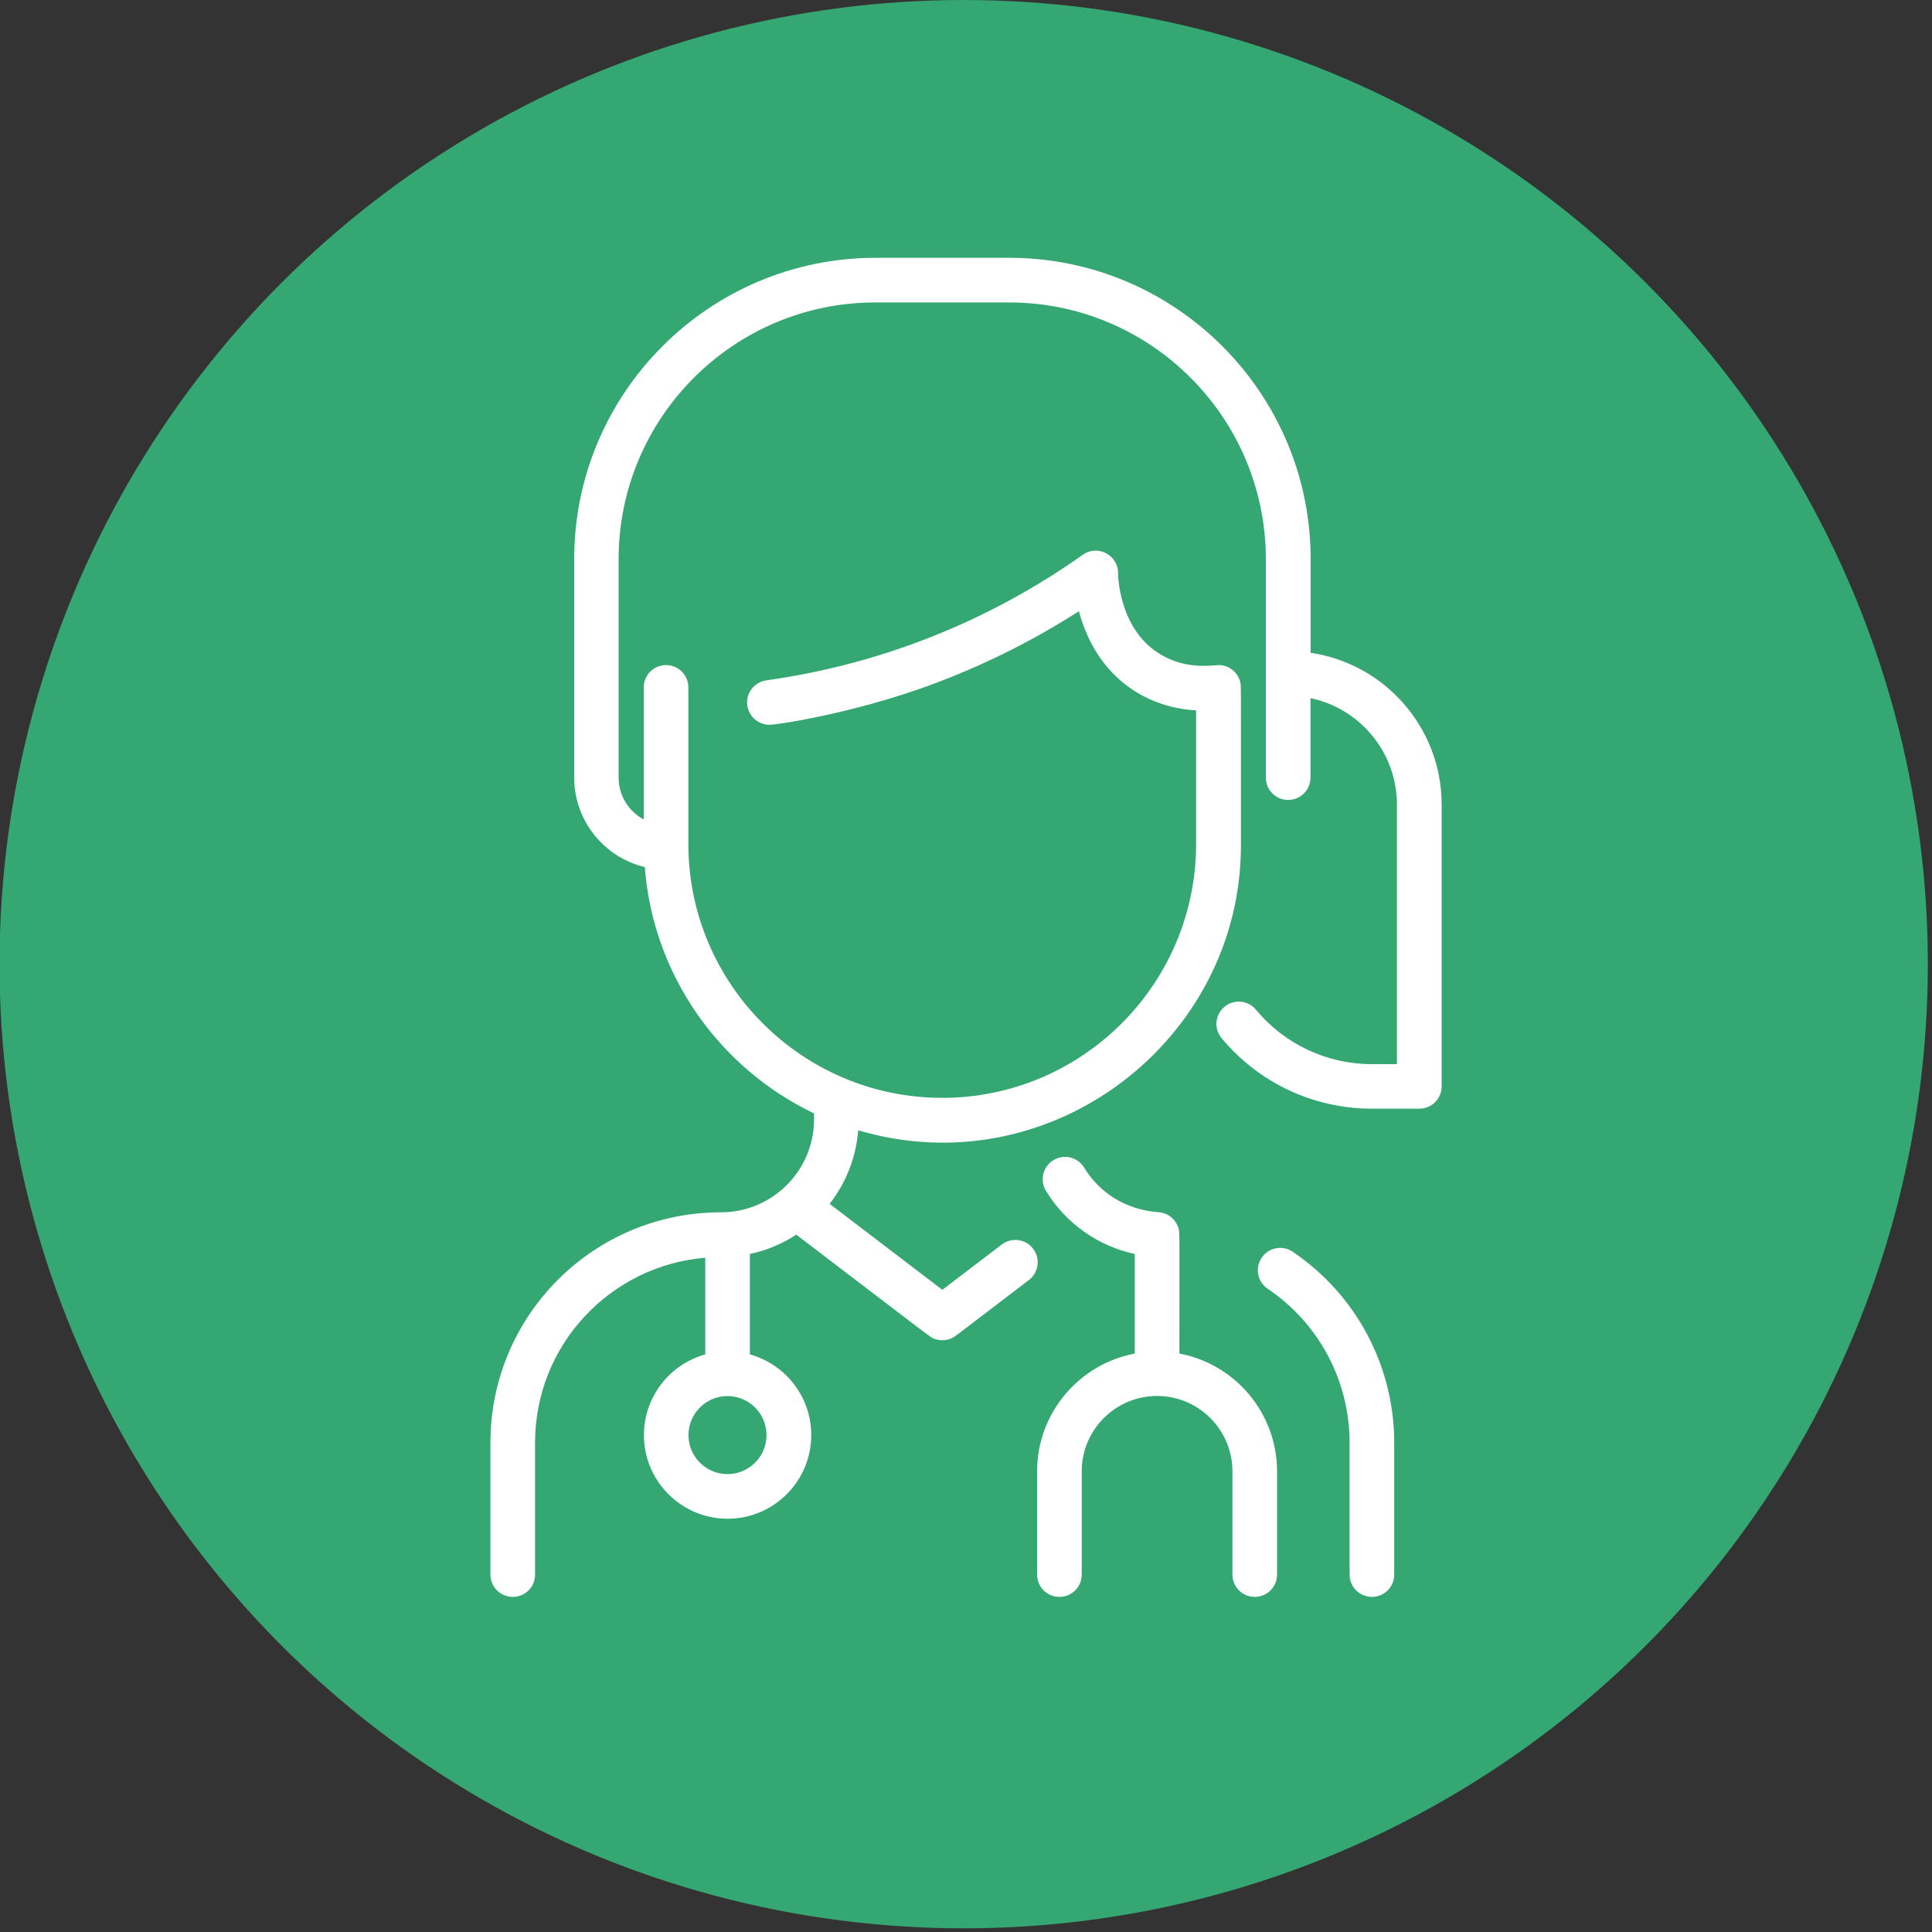
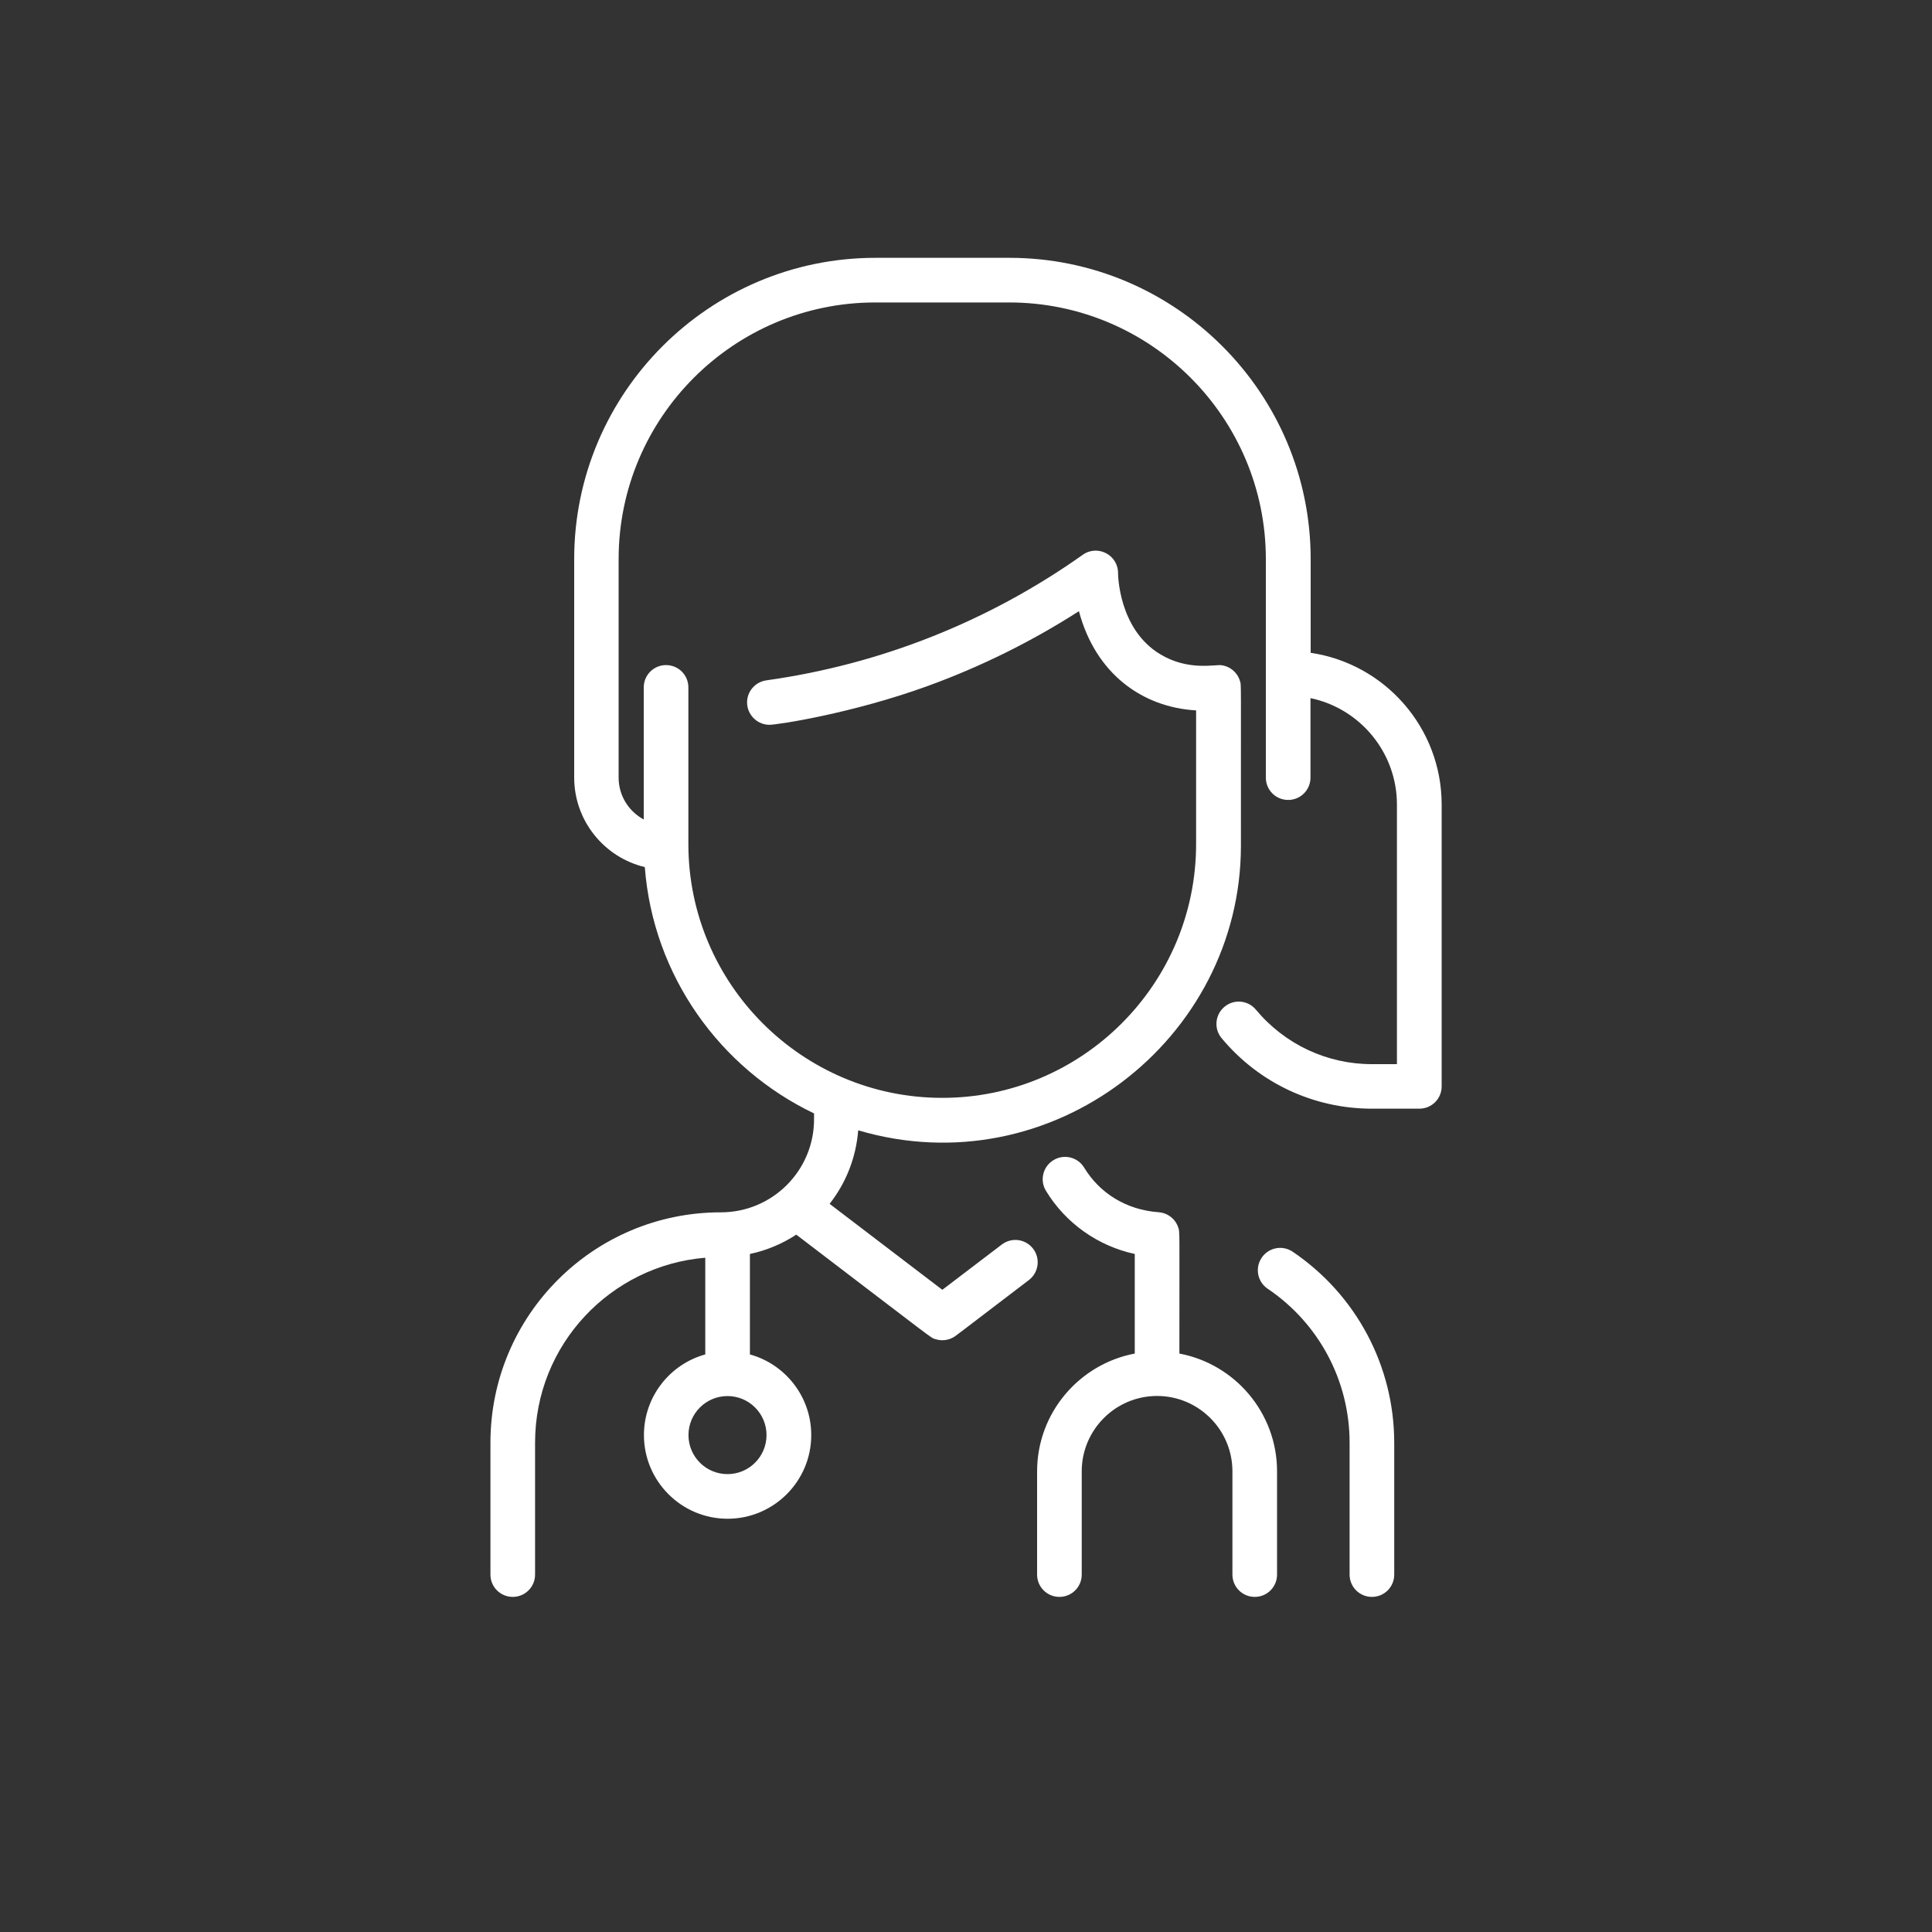
<svg xmlns="http://www.w3.org/2000/svg" version="1.1" id="Layer_1" x="0px" y="0px" viewBox="0 0 200 200" style="enable-background:new 0 0 200 200;" xml:space="preserve">
  <rect x="0" y="0" width="200" height="200" fill="#333333" stroke="none" />
  <style type="text/css">
	.st0{fill:#35A772;}
	.st1{fill:#FFFFFF;}
</style>
  <g>
-     <circle class="st0" cx="99.76" cy="99.81" r="99.81" />
-   </g>
+     </g>
  <path class="st1" d="M144.33,149.36V163c0,1.28-1.03,2.31-2.31,2.31c-1.28,0-2.31-1.03-2.31-2.31v-13.65  c0-6.4-3.17-12.36-8.48-15.94c-1.06-0.71-1.34-2.15-0.62-3.21c0.71-1.06,2.15-1.34,3.21-0.62  C140.4,134.03,144.33,141.42,144.33,149.36z M149.24,83.29v29.17c0,1.28-1.03,2.31-2.31,2.31h-4.91c-6.03,0-11.7-2.66-15.56-7.3  c-0.82-0.98-0.68-2.44,0.3-3.25c0.98-0.82,2.44-0.68,3.25,0.3c2.98,3.58,7.35,5.64,12,5.64h2.6V83.29c0-5.42-3.85-9.96-8.95-11.02  v8.23c0,1.28-1.03,2.31-2.31,2.31c-1.28,0-2.31-1.03-2.31-2.31V57.88c0-14.65-11.92-26.57-26.57-26.57H90.61  c-14.65,0-26.57,11.92-26.57,26.57V80.5c0,1.87,1.05,3.5,2.6,4.33V71.16c0-1.28,1.03-2.31,2.31-2.31c1.28,0,2.31,1.03,2.31,2.31  v16.21c0,14.49,11.79,26.28,26.28,26.28s26.28-11.79,26.28-26.28V73.54c-5.57-0.32-10.41-3.8-12.13-10.27  c-4.93,3.16-10.19,5.76-15.67,7.75c-7.8,2.83-15.51,4.01-16.37,4.01c-1.13,0-2.12-0.84-2.29-1.99c-0.18-1.26,0.7-2.43,1.97-2.61  c11.79-1.65,22.99-6.08,32.76-13c1.53-1.09,3.66,0.02,3.65,1.9c0,0.06,0.02,5.79,4.37,8.4c2.87,1.73,5.61,1.05,6.31,1.13  c0.93,0.11,1.71,0.78,1.96,1.7c0.11,0.43,0.08-0.58,0.08,16.98c0,20.09-19.64,35.36-39.62,29.47c-0.22,2.79-1.24,5.42-2.96,7.61  l11.67,8.9l6.16-4.69c1.02-0.77,2.46-0.58,3.24,0.44c0.77,1.01,0.58,2.46-0.44,3.24c-7.95,6.06-7.57,5.79-7.84,5.94  c-0.56,0.31-1.23,0.38-1.86,0.17c-0.51-0.17,0.53,0.56-14.38-10.81c-1.47,0.96-3.09,1.64-4.8,2v10.4c3.66,1.01,6.35,4.37,6.35,8.35  c0,4.78-3.89,8.66-8.66,8.66c-4.78,0-8.66-3.89-8.66-8.66c0-3.98,2.69-7.34,6.35-8.35V130.2c-9.75,0.8-17.62,8.95-17.62,19.16V163  c0,1.28-1.03,2.31-2.31,2.31s-2.31-1.03-2.31-2.31v-13.65c0-13.18,10.67-23.85,23.85-23.85c5.35,0,9.65-4.33,9.65-9.63v-0.61  c-9.73-4.65-16.66-14.24-17.52-25.5c-4.19-1-7.31-4.78-7.31-9.27V57.88c0-17.2,13.99-31.19,31.19-31.19h13.86  c17.2,0,31.19,13.99,31.19,31.19v9.7C143.34,68.7,149.24,75.32,149.24,83.29L149.24,83.29z M75.31,144.52  c-2.23,0-4.04,1.81-4.04,4.04s1.81,4.04,4.04,4.04c2.23,0,4.04-1.81,4.04-4.04S77.54,144.52,75.31,144.52z M122.09,140.12  c0-13.2,0.05-12.54-0.12-13.06c-0.29-0.86-1.07-1.5-2.03-1.57c-3.42-0.25-6.14-2.03-7.71-4.62c-0.66-1.09-2.09-1.44-3.18-0.77  c-1.09,0.66-1.44,2.09-0.77,3.18c2.05,3.37,5.4,5.71,9.19,6.53v10.31c-5.75,1.09-10.11,6.14-10.11,12.2V163  c0,1.28,1.03,2.31,2.31,2.31c1.28,0,2.31-1.03,2.31-2.31v-10.69c0-4.3,3.5-7.8,7.8-7.8s7.8,3.5,7.8,7.8V163  c0,1.28,1.03,2.31,2.31,2.31s2.31-1.03,2.31-2.31v-10.69C132.2,146.26,127.84,141.2,122.09,140.12L122.09,140.12z" />
</svg>